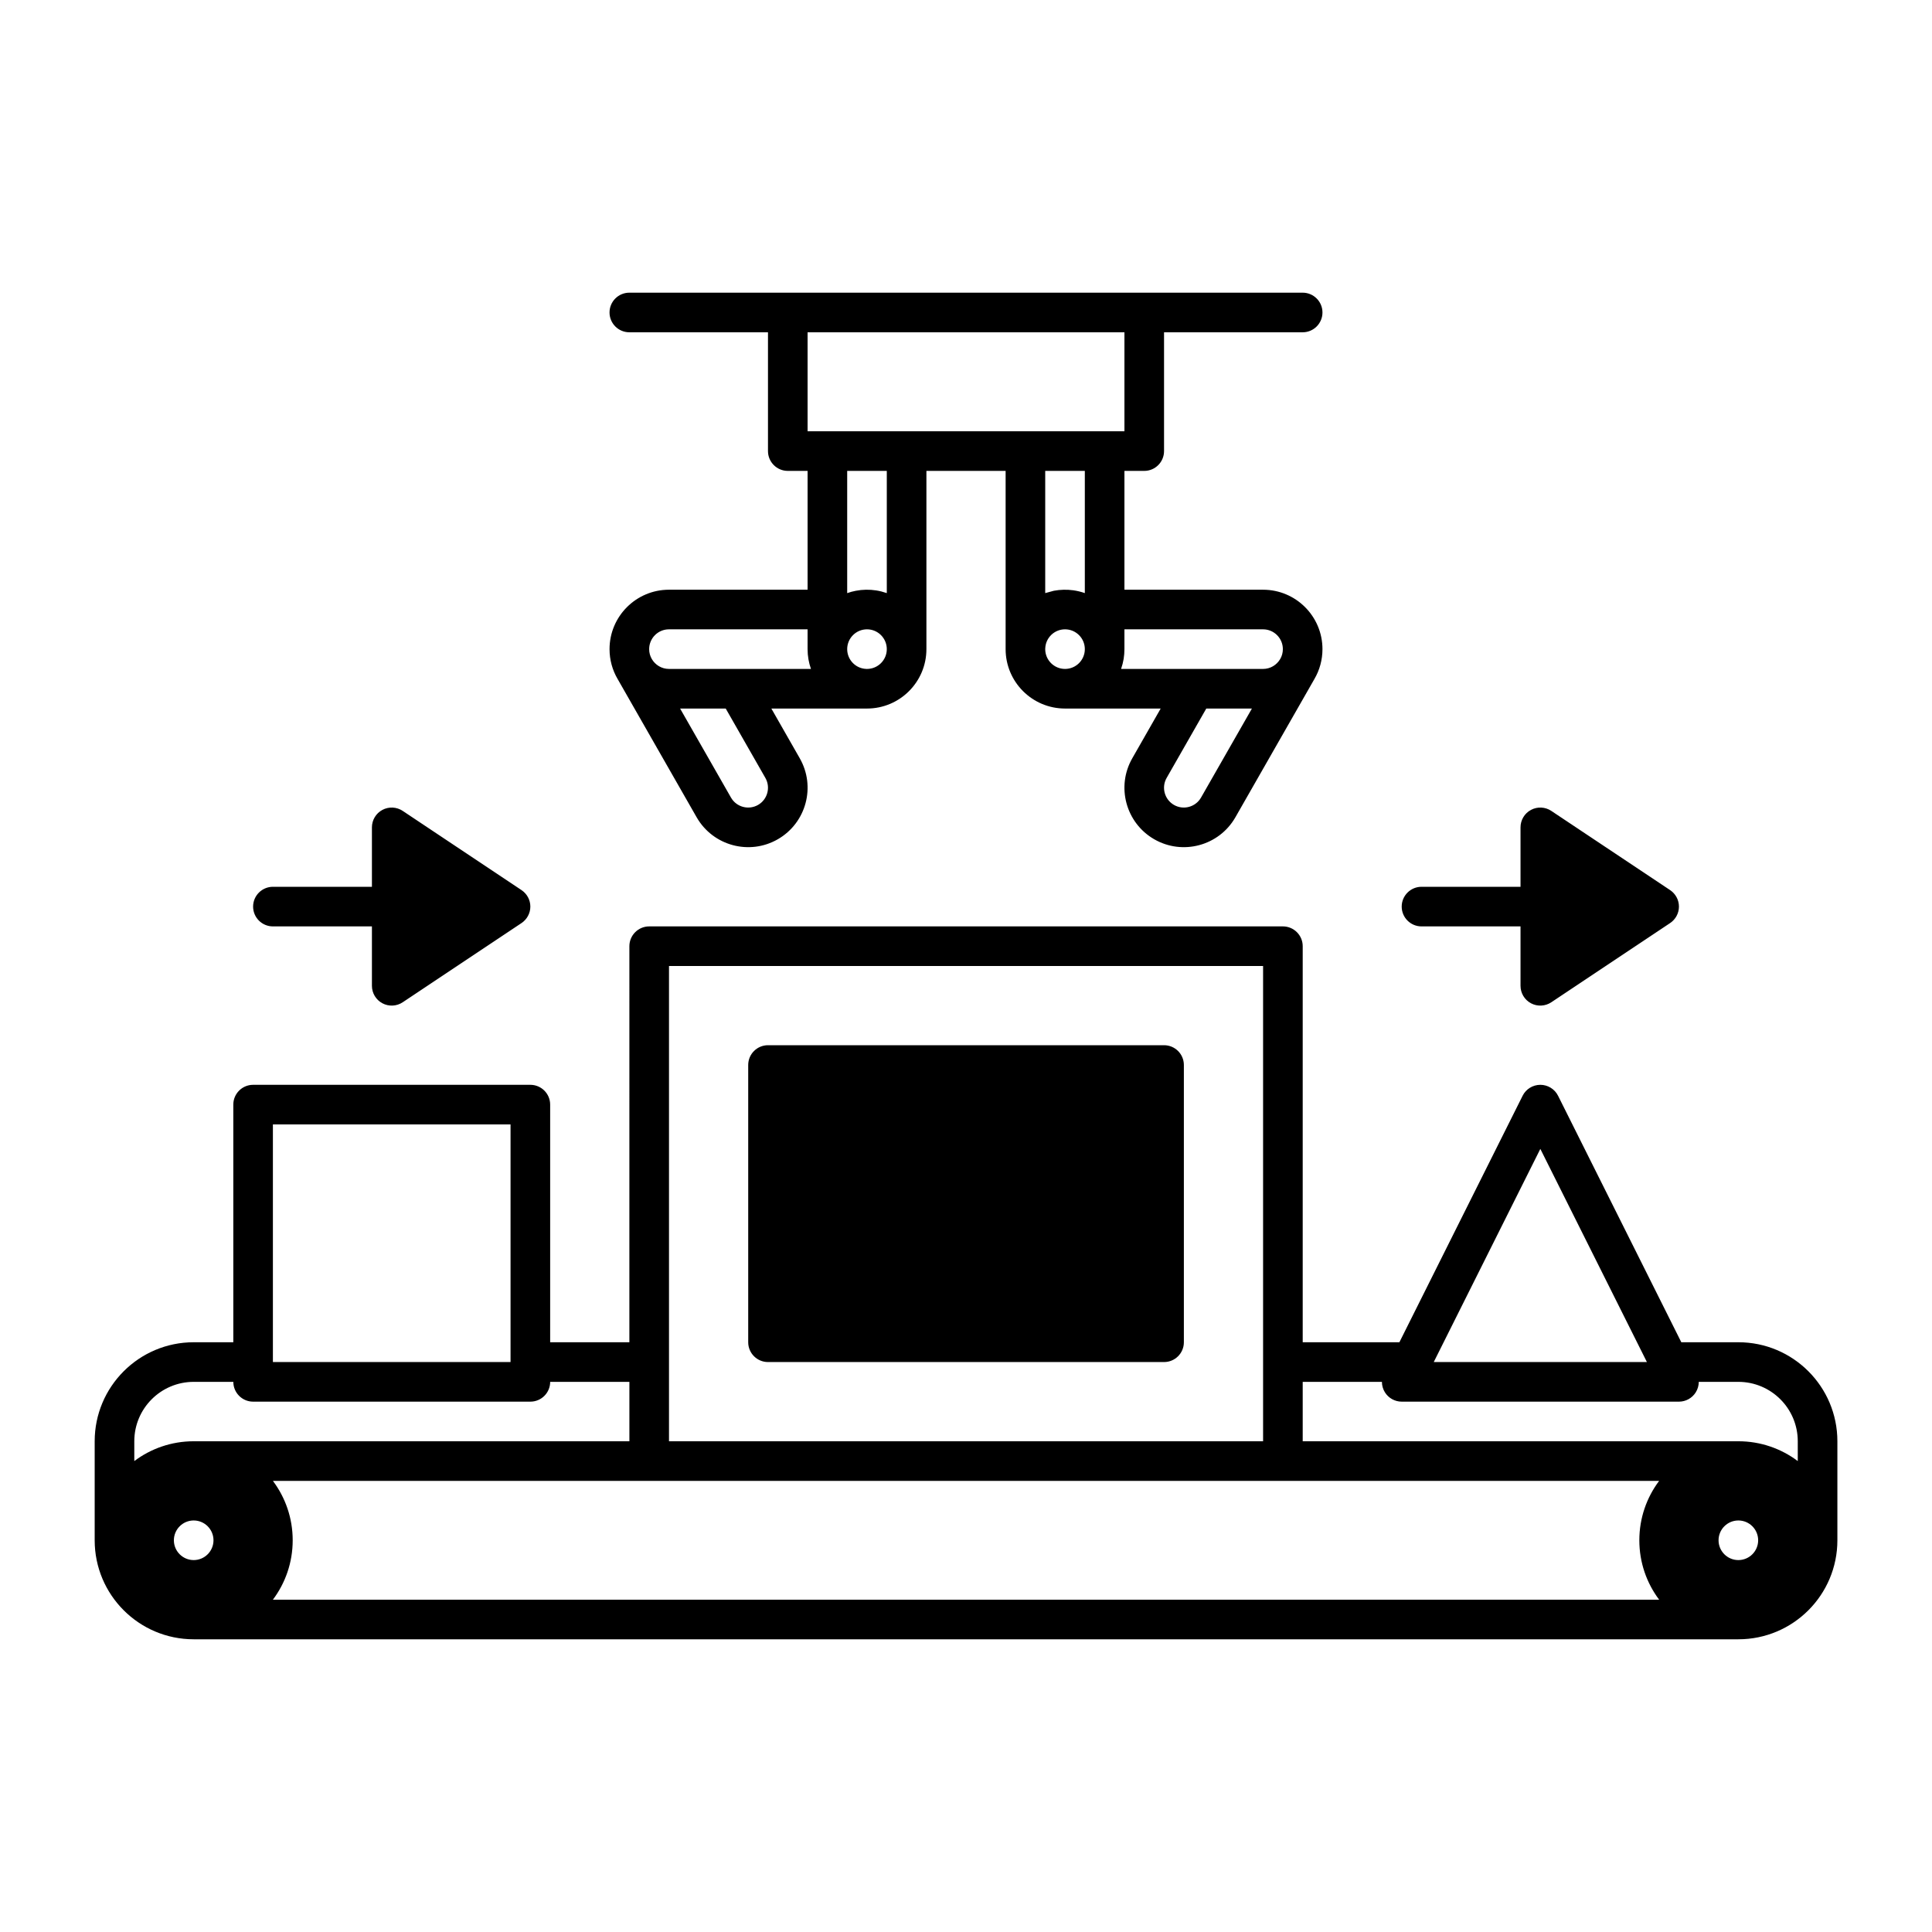
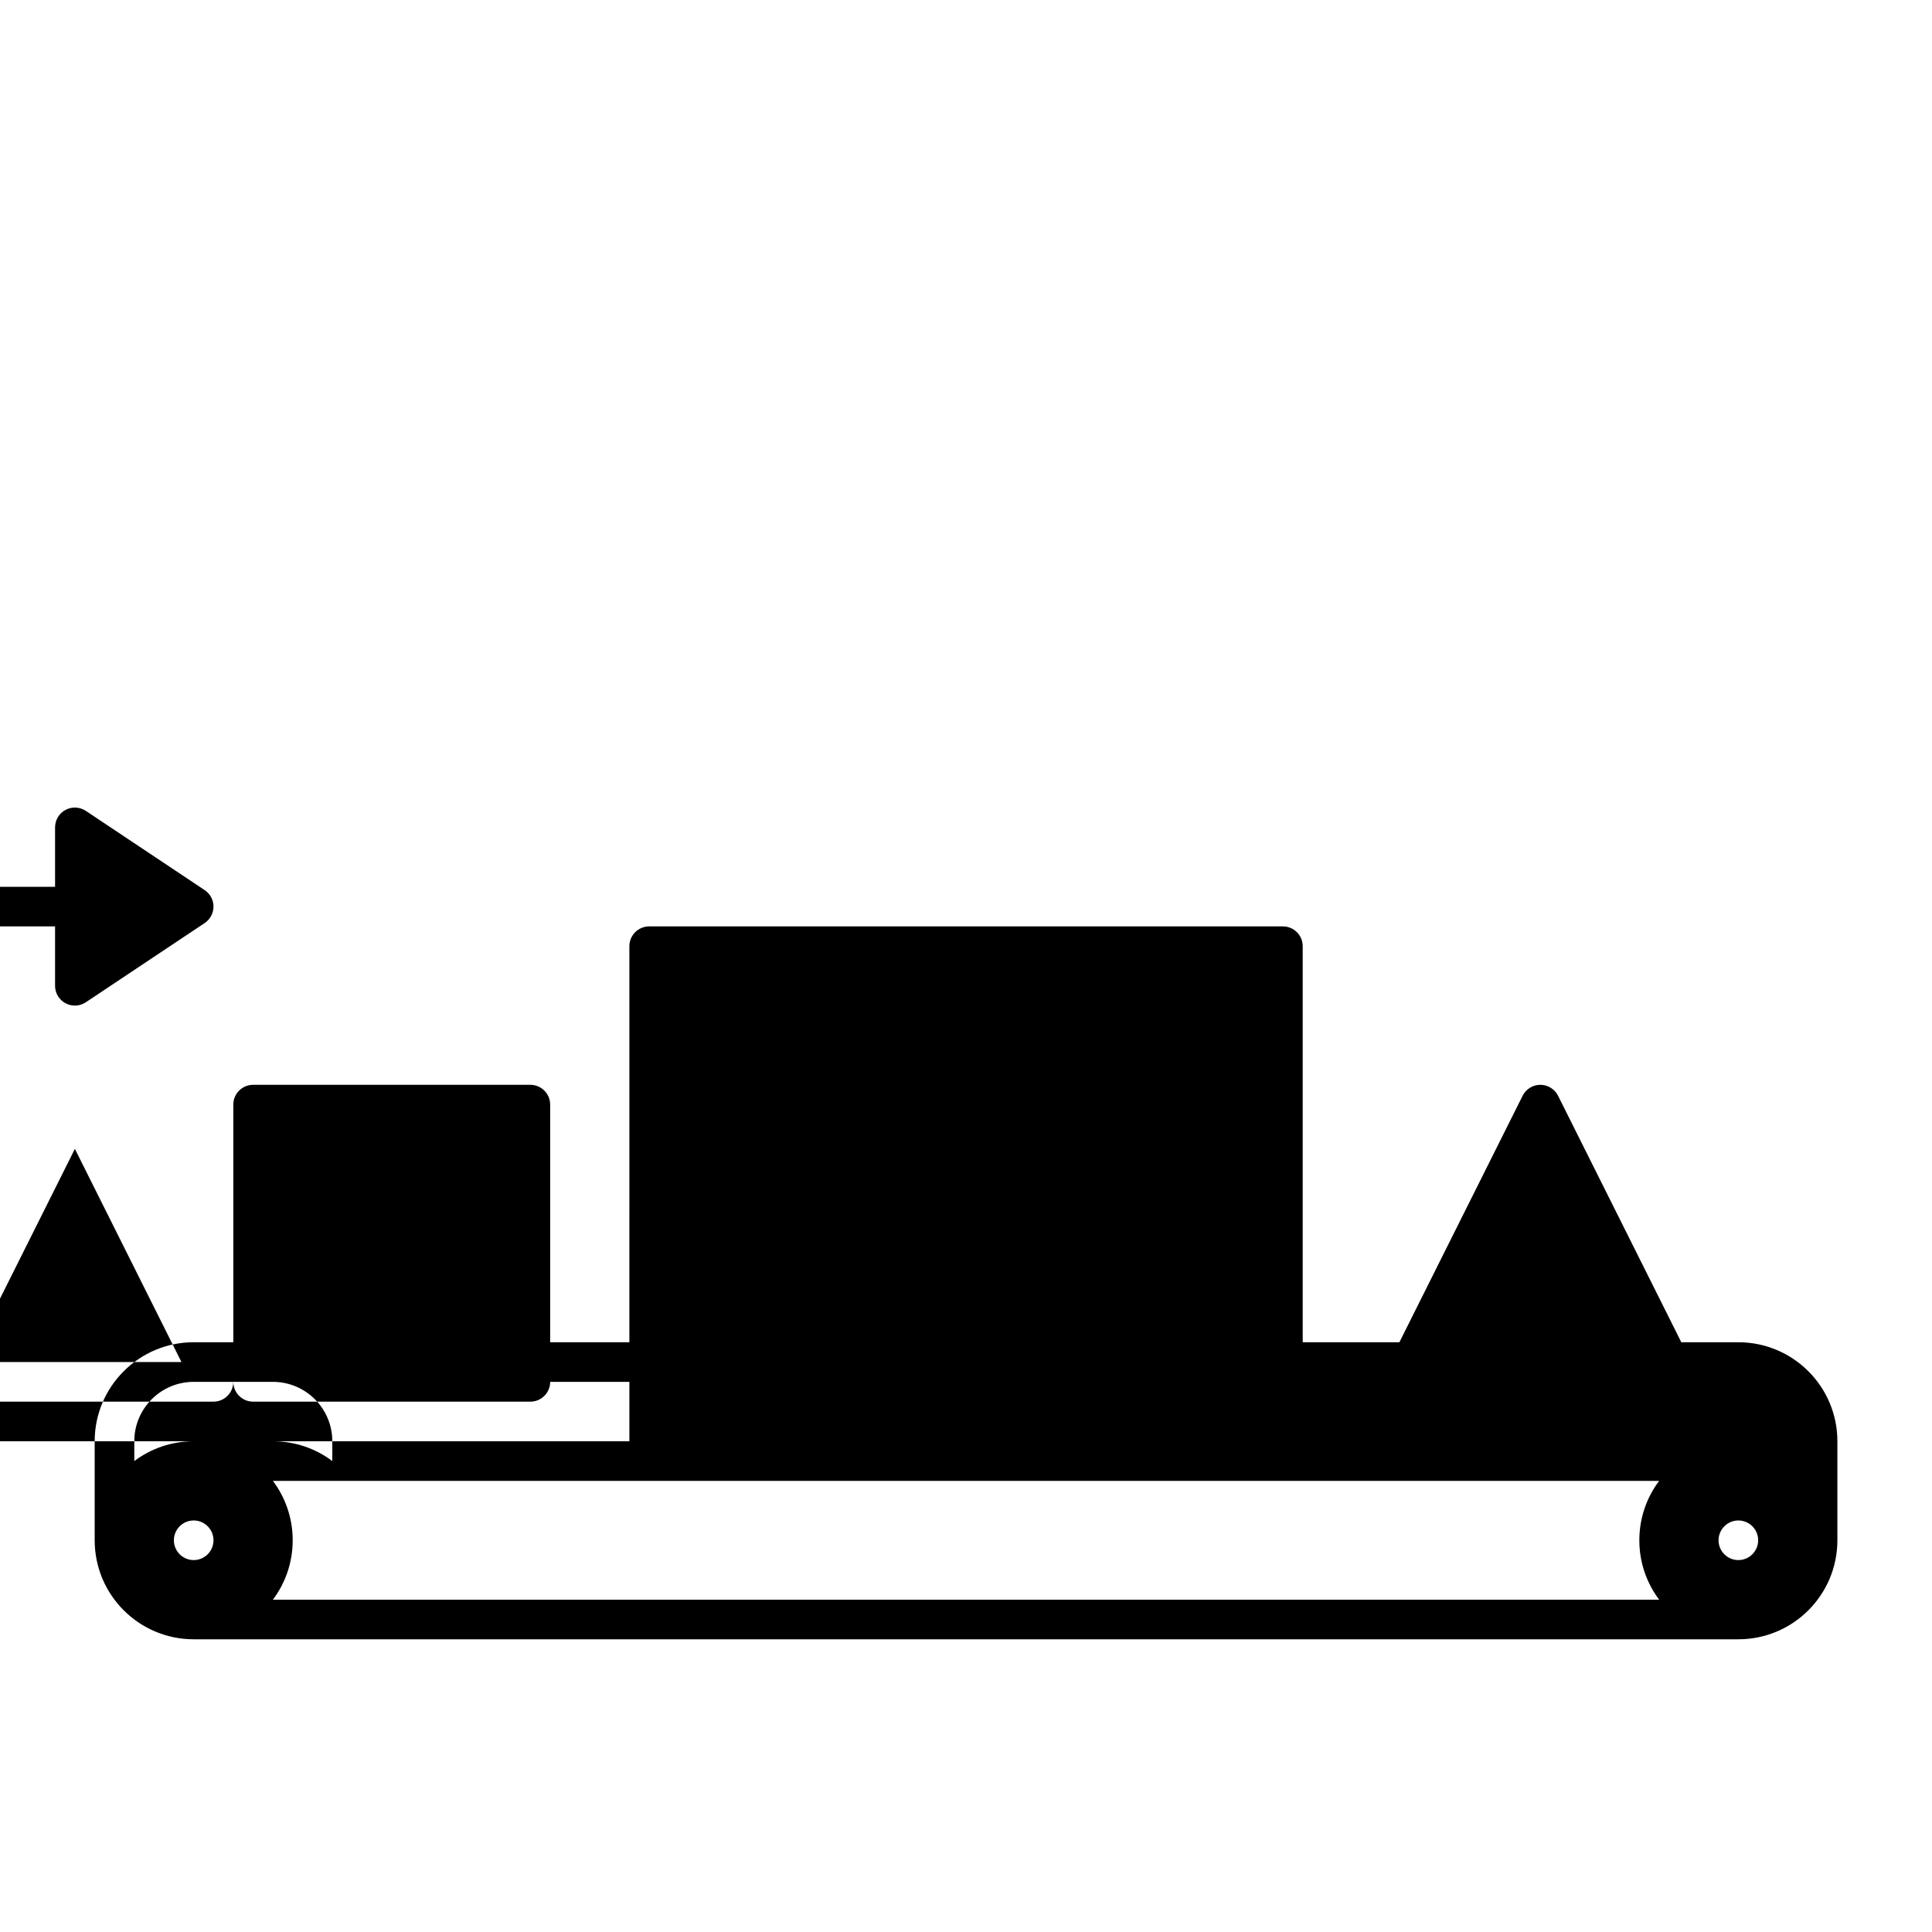
<svg xmlns="http://www.w3.org/2000/svg" fill="#000000" width="800px" height="800px" version="1.1" viewBox="144 144 512 512">
-   <path d="m310.79 499.71h-20.992v-62.977c0-2.898-2.352-5.246-5.25-5.246h-73.473c-2.894 0-5.246 2.348-5.246 5.246v62.977h-10.496c-14.484 0-26.242 11.754-26.242 26.238v26.242c0 14.484 11.758 26.238 26.242 26.238h409.35c14.488 0 26.242-11.754 26.242-26.238v-26.242c0-14.484-11.754-26.238-26.242-26.238h-15.121l-32.664-65.328c-0.883-1.773-2.711-2.894-4.691-2.894-1.984 0-3.812 1.121-4.695 2.894l-32.66 65.328h-25.621v-104.96c0-2.894-2.352-5.246-5.25-5.246h-167.94c-2.894 0-5.25 2.352-5.25 5.246zm272.9 36.734h-367.37c3.293 4.391 5.246 9.836 5.246 15.746s-1.953 11.355-5.246 15.742h367.37c-3.297-4.387-5.25-9.832-5.25-15.742s1.953-11.355 5.25-15.746zm-388.36 10.496c2.894 0 5.246 2.352 5.246 5.25 0 2.894-2.352 5.246-5.246 5.246-2.898 0-5.25-2.352-5.25-5.246 0-2.898 2.352-5.25 5.25-5.25zm409.35 0c2.898 0 5.25 2.352 5.25 5.25 0 2.894-2.352 5.246-5.25 5.246-2.894 0-5.246-2.352-5.246-5.246 0-2.898 2.352-5.25 5.246-5.25zm-398.85-36.734h-10.496c-8.691 0-15.746 7.055-15.746 15.742v5.25c4.387-3.297 9.836-5.25 15.746-5.25h115.46v-15.742h-20.992c0 2.898-2.352 5.246-5.25 5.246h-73.473c-2.894 0-5.246-2.348-5.246-5.246zm388.36 0c0 0.953-0.266 1.922-0.789 2.762-0.957 1.543-2.644 2.484-4.461 2.484h-73.473c-1.816 0-3.504-0.941-4.461-2.484-0.523-0.84-0.785-1.809-0.785-2.762h-20.992v15.742h115.45c5.91 0 11.359 1.953 15.746 5.25v-5.25c0-8.688-7.055-15.742-15.746-15.742zm-115.46 15.742h-157.44v-125.95h157.44zm45.227-20.992 28.246-56.488 28.242 56.488zm-244.66-62.973v62.973h-62.977v-62.973zm178.44-15.746c0-2.898-2.352-5.246-5.25-5.246h-104.96c-2.894 0-5.246 2.348-5.246 5.246v73.473c0 2.898 2.352 5.246 5.246 5.246h104.96c2.898 0 5.25-2.348 5.25-5.246zm89.215-47.23h-26.238c-2.898 0-5.25 2.352-5.25 5.246 0 2.898 2.352 5.25 5.25 5.25h26.238v15.742c0 1.934 1.059 3.715 2.769 4.629 1.711 0.914 3.781 0.809 5.387-0.262l31.488-20.992c1.457-0.977 2.34-2.613 2.34-4.367s-0.883-3.391-2.34-4.367l-31.488-20.992c-1.605-1.07-3.676-1.176-5.387-0.262-1.711 0.914-2.769 2.699-2.769 4.629zm-304.39 0h-26.238c-2.898 0-5.25 2.352-5.25 5.246 0 2.898 2.352 5.25 5.25 5.25h26.238v15.742c0 1.934 1.062 3.715 2.773 4.629 1.711 0.914 3.777 0.809 5.383-0.262l31.488-20.992c1.457-0.977 2.34-2.613 2.34-4.367s-0.883-3.391-2.34-4.367l-31.488-20.992c-1.605-1.07-3.672-1.176-5.383-0.262-1.711 0.914-2.773 2.699-2.773 4.629zm104.96-146.95v31.488c0 2.894 2.352 5.246 5.25 5.246h5.246v31.488h-36.734c-8.691 0-15.75 7.055-15.75 15.746 0 2.875 0.777 5.582 2.133 7.902-0.023-0.031 20.965 36.684 20.965 36.684 0 0.012 0.012 0.012 0.012 0.02 4.344 7.527 13.98 10.109 21.504 5.766 7.527-4.348 10.109-13.98 5.762-21.508l-7.492-13.121h25.348c8.691 0 15.742-7.051 15.742-15.742v-47.234h20.992v47.234c0 8.691 7.055 15.742 15.746 15.742h25.348l-7.504 13.141c-4.336 7.508-1.754 17.141 5.769 21.488 7.527 4.344 17.164 1.762 21.508-5.766l20.992-36.734c1.332-2.289 2.109-4.996 2.109-7.871 0-8.691-7.051-15.746-15.742-15.746h-36.738v-31.488h5.25c2.894 0 5.246-2.352 5.246-5.246v-31.488h36.738c2.894 0 5.246-2.352 5.246-5.25 0-2.894-2.352-5.246-5.246-5.246h-178.44c-2.898 0-5.25 2.352-5.25 5.246 0 2.898 2.352 5.25 5.25 5.25zm128.25 99.711h-12.094l-10.496 18.367c-1.449 2.512-0.586 5.723 1.922 7.172 2.508 1.445 5.719 0.586 7.168-1.922zm-139.45 0h-12.09l13.496 23.617c1.449 2.508 4.66 3.367 7.172 1.922 2.508-1.449 3.367-4.66 1.918-7.172zm89.922-10.496c2.894 0 5.246-2.352 5.246-5.246 0-2.898-2.352-5.25-5.246-5.25-2.805 0-5.102 2.207-5.238 4.977l-0.012 0.273c0 2.894 2.352 5.246 5.25 5.246zm-68.227-10.496h-36.734c-2.898 0-5.25 2.352-5.25 5.25 0 0.953 0.254 1.855 0.703 2.621 0.914 1.566 2.606 2.625 4.547 2.625h37.629c-0.578-1.637-0.895-3.41-0.895-5.246zm20.992 5.25c0-2.898-2.352-5.25-5.246-5.25-2.898 0-5.25 2.352-5.25 5.25 0 2.801 2.207 5.102 4.977 5.238l0.273 0.008c2.894 0 5.246-2.352 5.246-5.246zm62.977-5.25v5.25c0 0.871-0.074 1.73-0.207 2.59-0.148 0.895-0.379 1.766-0.672 2.625l-0.012 0.031h37.629c1.941 0 3.629-1.059 4.543-2.625 0.453-0.766 0.703-1.668 0.703-2.621 0-2.898-2.352-5.25-5.246-5.25zm-10.496-9.602v-32.383h-10.496v32.383l2.301-0.621c1.688-0.312 3.422-0.355 5.121-0.125 1.051 0.148 2.078 0.398 3.074 0.746zm-52.48 0v-32.383h-10.496v32.383h0.023c0.734-0.266 1.48-0.465 2.246-0.609 1.793-0.348 3.641-0.379 5.438-0.094 0.922 0.145 1.824 0.375 2.707 0.68zm62.977-69.117h-83.969v26.238h83.969z" fill-rule="evenodd" />
+   <path d="m310.79 499.71h-20.992v-62.977c0-2.898-2.352-5.246-5.25-5.246h-73.473c-2.894 0-5.246 2.348-5.246 5.246v62.977h-10.496c-14.484 0-26.242 11.754-26.242 26.238v26.242c0 14.484 11.758 26.238 26.242 26.238h409.35c14.488 0 26.242-11.754 26.242-26.238v-26.242c0-14.484-11.754-26.238-26.242-26.238h-15.121l-32.664-65.328c-0.883-1.773-2.711-2.894-4.691-2.894-1.984 0-3.812 1.121-4.695 2.894l-32.66 65.328h-25.621v-104.96c0-2.894-2.352-5.246-5.25-5.246h-167.94c-2.894 0-5.25 2.352-5.25 5.246zm272.9 36.734h-367.37c3.293 4.391 5.246 9.836 5.246 15.746s-1.953 11.355-5.246 15.742h367.37c-3.297-4.387-5.25-9.832-5.25-15.742s1.953-11.355 5.25-15.746zm-388.36 10.496c2.894 0 5.246 2.352 5.246 5.25 0 2.894-2.352 5.246-5.246 5.246-2.898 0-5.25-2.352-5.25-5.246 0-2.898 2.352-5.25 5.25-5.25zm409.35 0c2.898 0 5.25 2.352 5.25 5.25 0 2.894-2.352 5.246-5.25 5.246-2.894 0-5.246-2.352-5.246-5.246 0-2.898 2.352-5.25 5.246-5.25zm-398.85-36.734h-10.496c-8.691 0-15.746 7.055-15.746 15.742v5.25c4.387-3.297 9.836-5.25 15.746-5.25h115.46v-15.742h-20.992c0 2.898-2.352 5.246-5.25 5.246h-73.473c-2.894 0-5.246-2.348-5.246-5.246zc0 0.953-0.266 1.922-0.789 2.762-0.957 1.543-2.644 2.484-4.461 2.484h-73.473c-1.816 0-3.504-0.941-4.461-2.484-0.523-0.84-0.785-1.809-0.785-2.762h-20.992v15.742h115.45c5.91 0 11.359 1.953 15.746 5.25v-5.25c0-8.688-7.055-15.742-15.746-15.742zm-115.46 15.742h-157.44v-125.95h157.44zm45.227-20.992 28.246-56.488 28.242 56.488zm-244.66-62.973v62.973h-62.977v-62.973zm178.44-15.746c0-2.898-2.352-5.246-5.25-5.246h-104.96c-2.894 0-5.246 2.348-5.246 5.246v73.473c0 2.898 2.352 5.246 5.246 5.246h104.96c2.898 0 5.25-2.348 5.25-5.246zm89.215-47.23h-26.238c-2.898 0-5.25 2.352-5.25 5.246 0 2.898 2.352 5.25 5.25 5.25h26.238v15.742c0 1.934 1.059 3.715 2.769 4.629 1.711 0.914 3.781 0.809 5.387-0.262l31.488-20.992c1.457-0.977 2.34-2.613 2.34-4.367s-0.883-3.391-2.34-4.367l-31.488-20.992c-1.605-1.07-3.676-1.176-5.387-0.262-1.711 0.914-2.769 2.699-2.769 4.629zm-304.39 0h-26.238c-2.898 0-5.25 2.352-5.25 5.246 0 2.898 2.352 5.25 5.25 5.25h26.238v15.742c0 1.934 1.062 3.715 2.773 4.629 1.711 0.914 3.777 0.809 5.383-0.262l31.488-20.992c1.457-0.977 2.34-2.613 2.34-4.367s-0.883-3.391-2.34-4.367l-31.488-20.992c-1.605-1.07-3.672-1.176-5.383-0.262-1.711 0.914-2.773 2.699-2.773 4.629zm104.96-146.95v31.488c0 2.894 2.352 5.246 5.25 5.246h5.246v31.488h-36.734c-8.691 0-15.75 7.055-15.75 15.746 0 2.875 0.777 5.582 2.133 7.902-0.023-0.031 20.965 36.684 20.965 36.684 0 0.012 0.012 0.012 0.012 0.02 4.344 7.527 13.98 10.109 21.504 5.766 7.527-4.348 10.109-13.98 5.762-21.508l-7.492-13.121h25.348c8.691 0 15.742-7.051 15.742-15.742v-47.234h20.992v47.234c0 8.691 7.055 15.742 15.746 15.742h25.348l-7.504 13.141c-4.336 7.508-1.754 17.141 5.769 21.488 7.527 4.344 17.164 1.762 21.508-5.766l20.992-36.734c1.332-2.289 2.109-4.996 2.109-7.871 0-8.691-7.051-15.746-15.742-15.746h-36.738v-31.488h5.25c2.894 0 5.246-2.352 5.246-5.246v-31.488h36.738c2.894 0 5.246-2.352 5.246-5.25 0-2.894-2.352-5.246-5.246-5.246h-178.44c-2.898 0-5.25 2.352-5.25 5.246 0 2.898 2.352 5.25 5.25 5.25zm128.25 99.711h-12.094l-10.496 18.367c-1.449 2.512-0.586 5.723 1.922 7.172 2.508 1.445 5.719 0.586 7.168-1.922zm-139.45 0h-12.09l13.496 23.617c1.449 2.508 4.66 3.367 7.172 1.922 2.508-1.449 3.367-4.66 1.918-7.172zm89.922-10.496c2.894 0 5.246-2.352 5.246-5.246 0-2.898-2.352-5.25-5.246-5.25-2.805 0-5.102 2.207-5.238 4.977l-0.012 0.273c0 2.894 2.352 5.246 5.25 5.246zm-68.227-10.496h-36.734c-2.898 0-5.25 2.352-5.25 5.25 0 0.953 0.254 1.855 0.703 2.621 0.914 1.566 2.606 2.625 4.547 2.625h37.629c-0.578-1.637-0.895-3.41-0.895-5.246zm20.992 5.25c0-2.898-2.352-5.25-5.246-5.25-2.898 0-5.25 2.352-5.25 5.25 0 2.801 2.207 5.102 4.977 5.238l0.273 0.008c2.894 0 5.246-2.352 5.246-5.246zm62.977-5.25v5.25c0 0.871-0.074 1.73-0.207 2.59-0.148 0.895-0.379 1.766-0.672 2.625l-0.012 0.031h37.629c1.941 0 3.629-1.059 4.543-2.625 0.453-0.766 0.703-1.668 0.703-2.621 0-2.898-2.352-5.25-5.246-5.25zm-10.496-9.602v-32.383h-10.496v32.383l2.301-0.621c1.688-0.312 3.422-0.355 5.121-0.125 1.051 0.148 2.078 0.398 3.074 0.746zm-52.48 0v-32.383h-10.496v32.383h0.023c0.734-0.266 1.48-0.465 2.246-0.609 1.793-0.348 3.641-0.379 5.438-0.094 0.922 0.145 1.824 0.375 2.707 0.68zm62.977-69.117h-83.969v26.238h83.969z" fill-rule="evenodd" />
</svg>